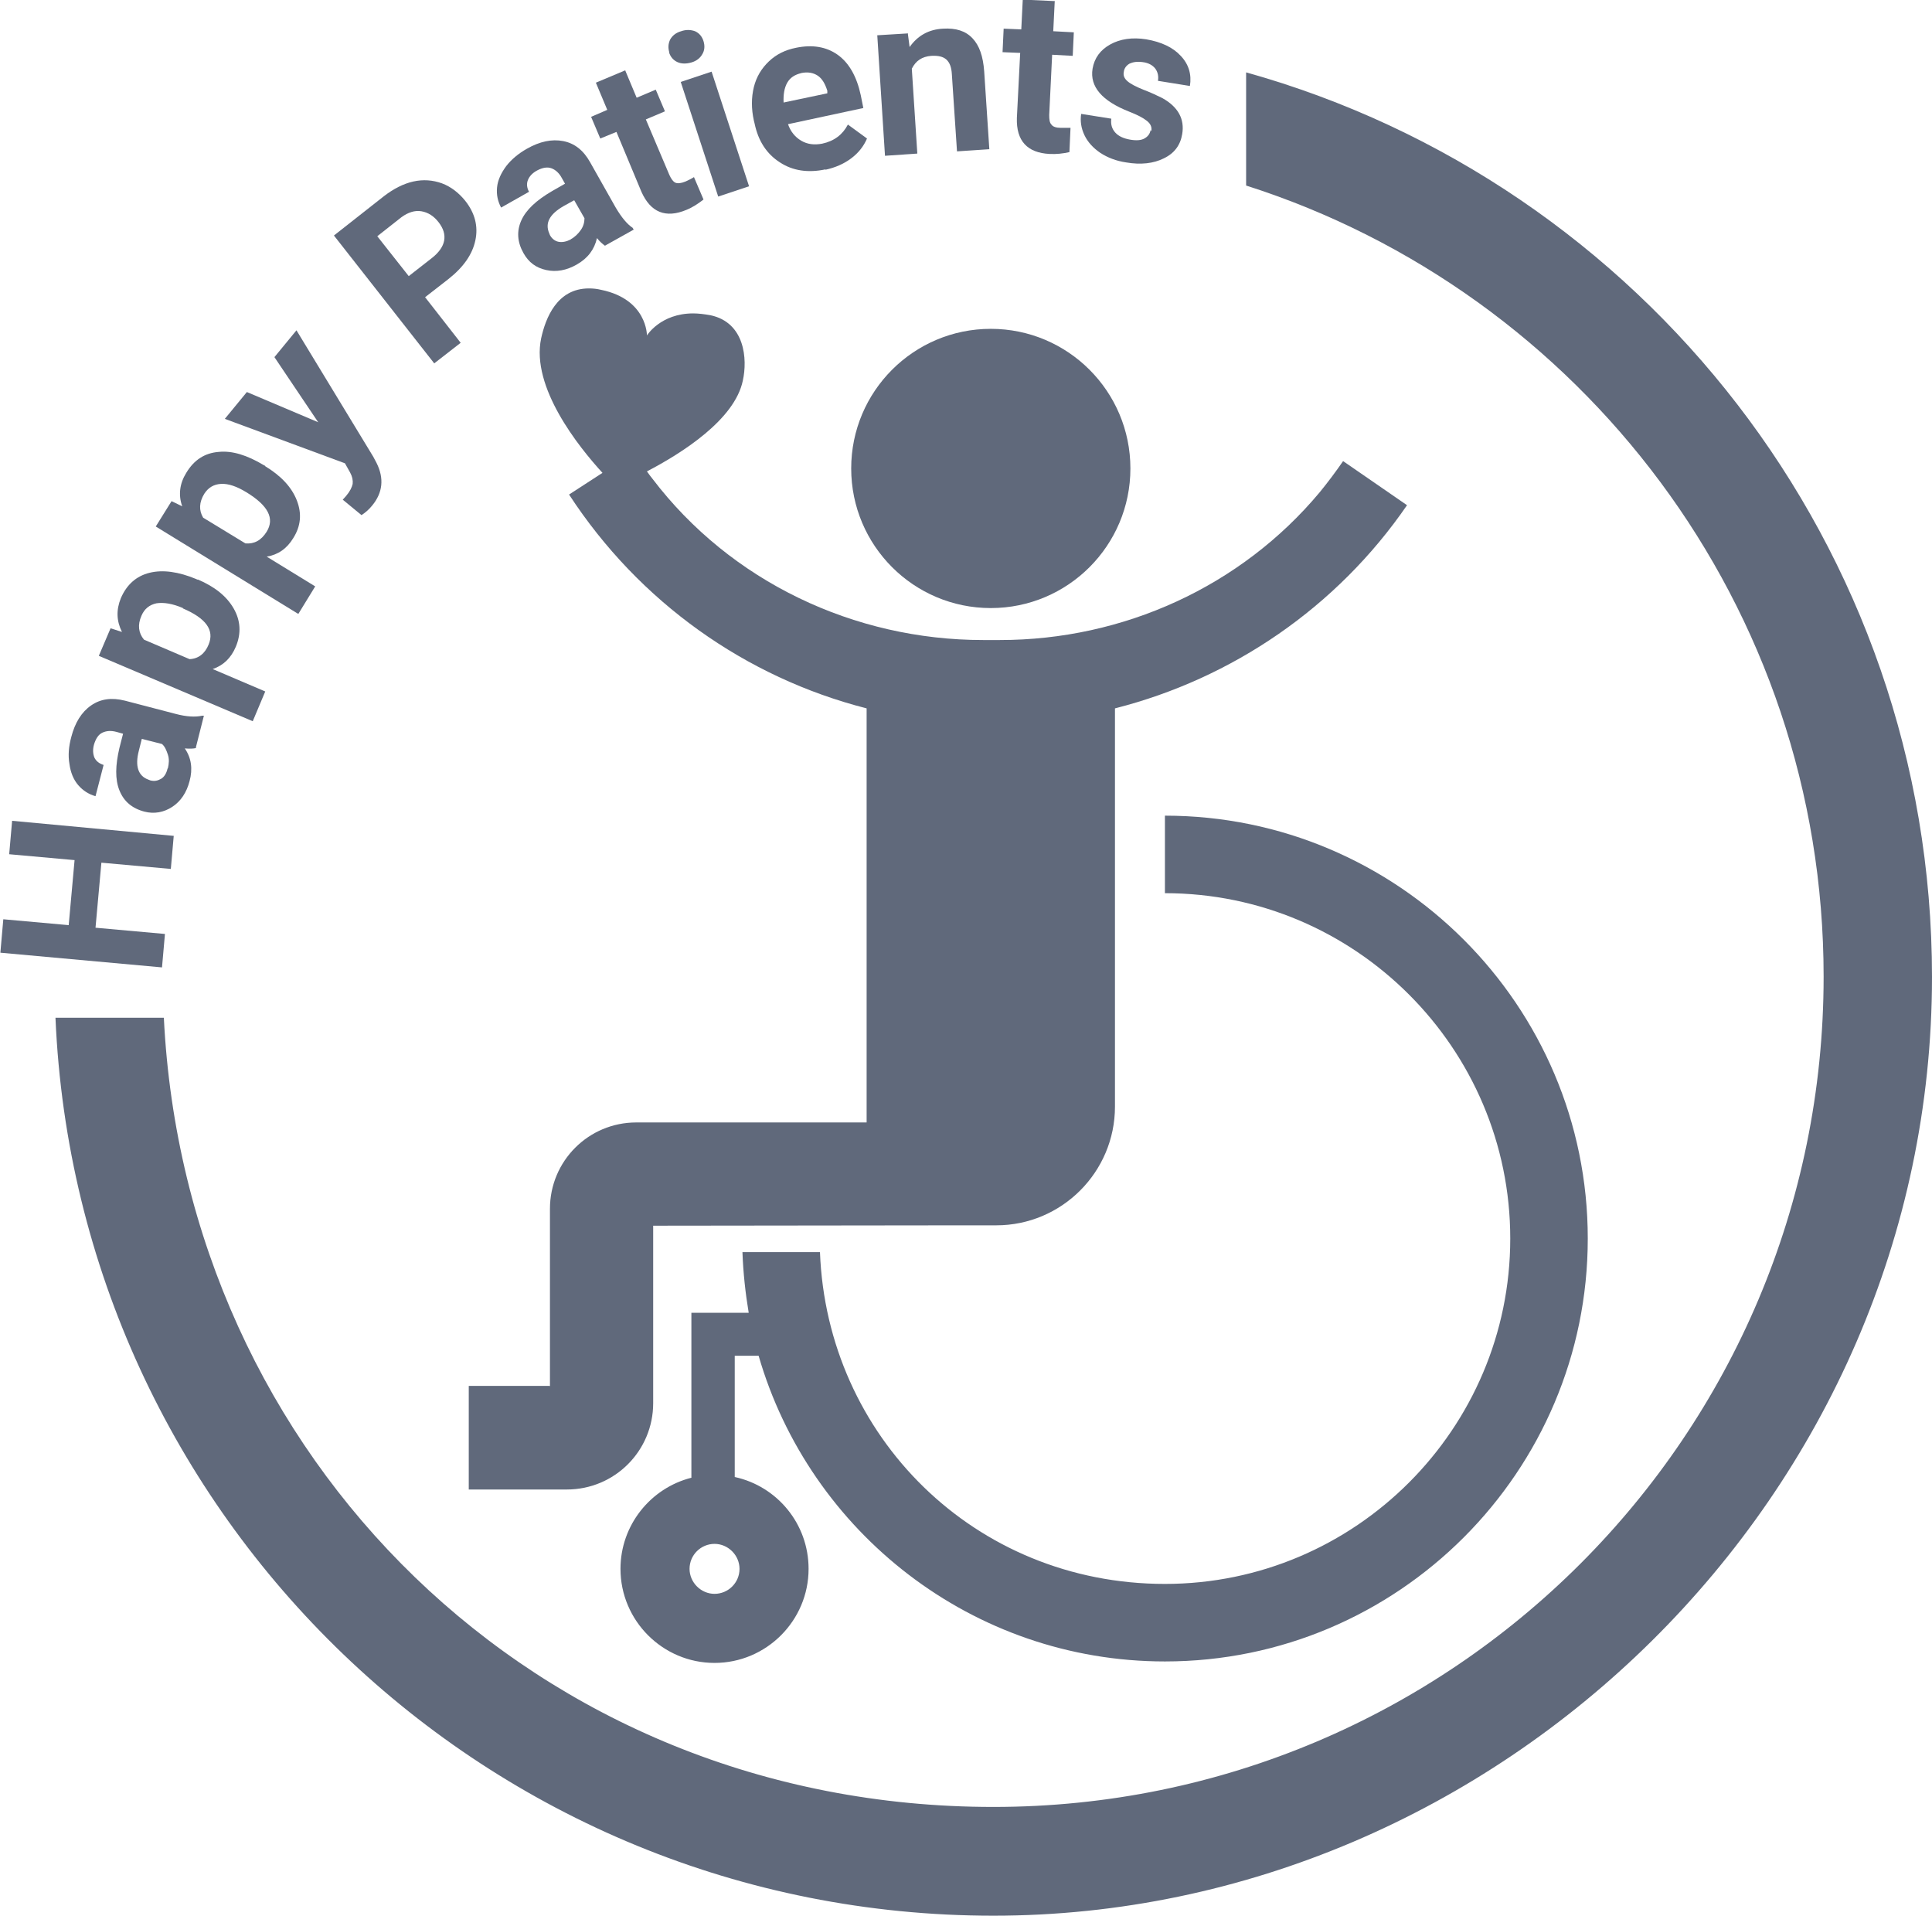
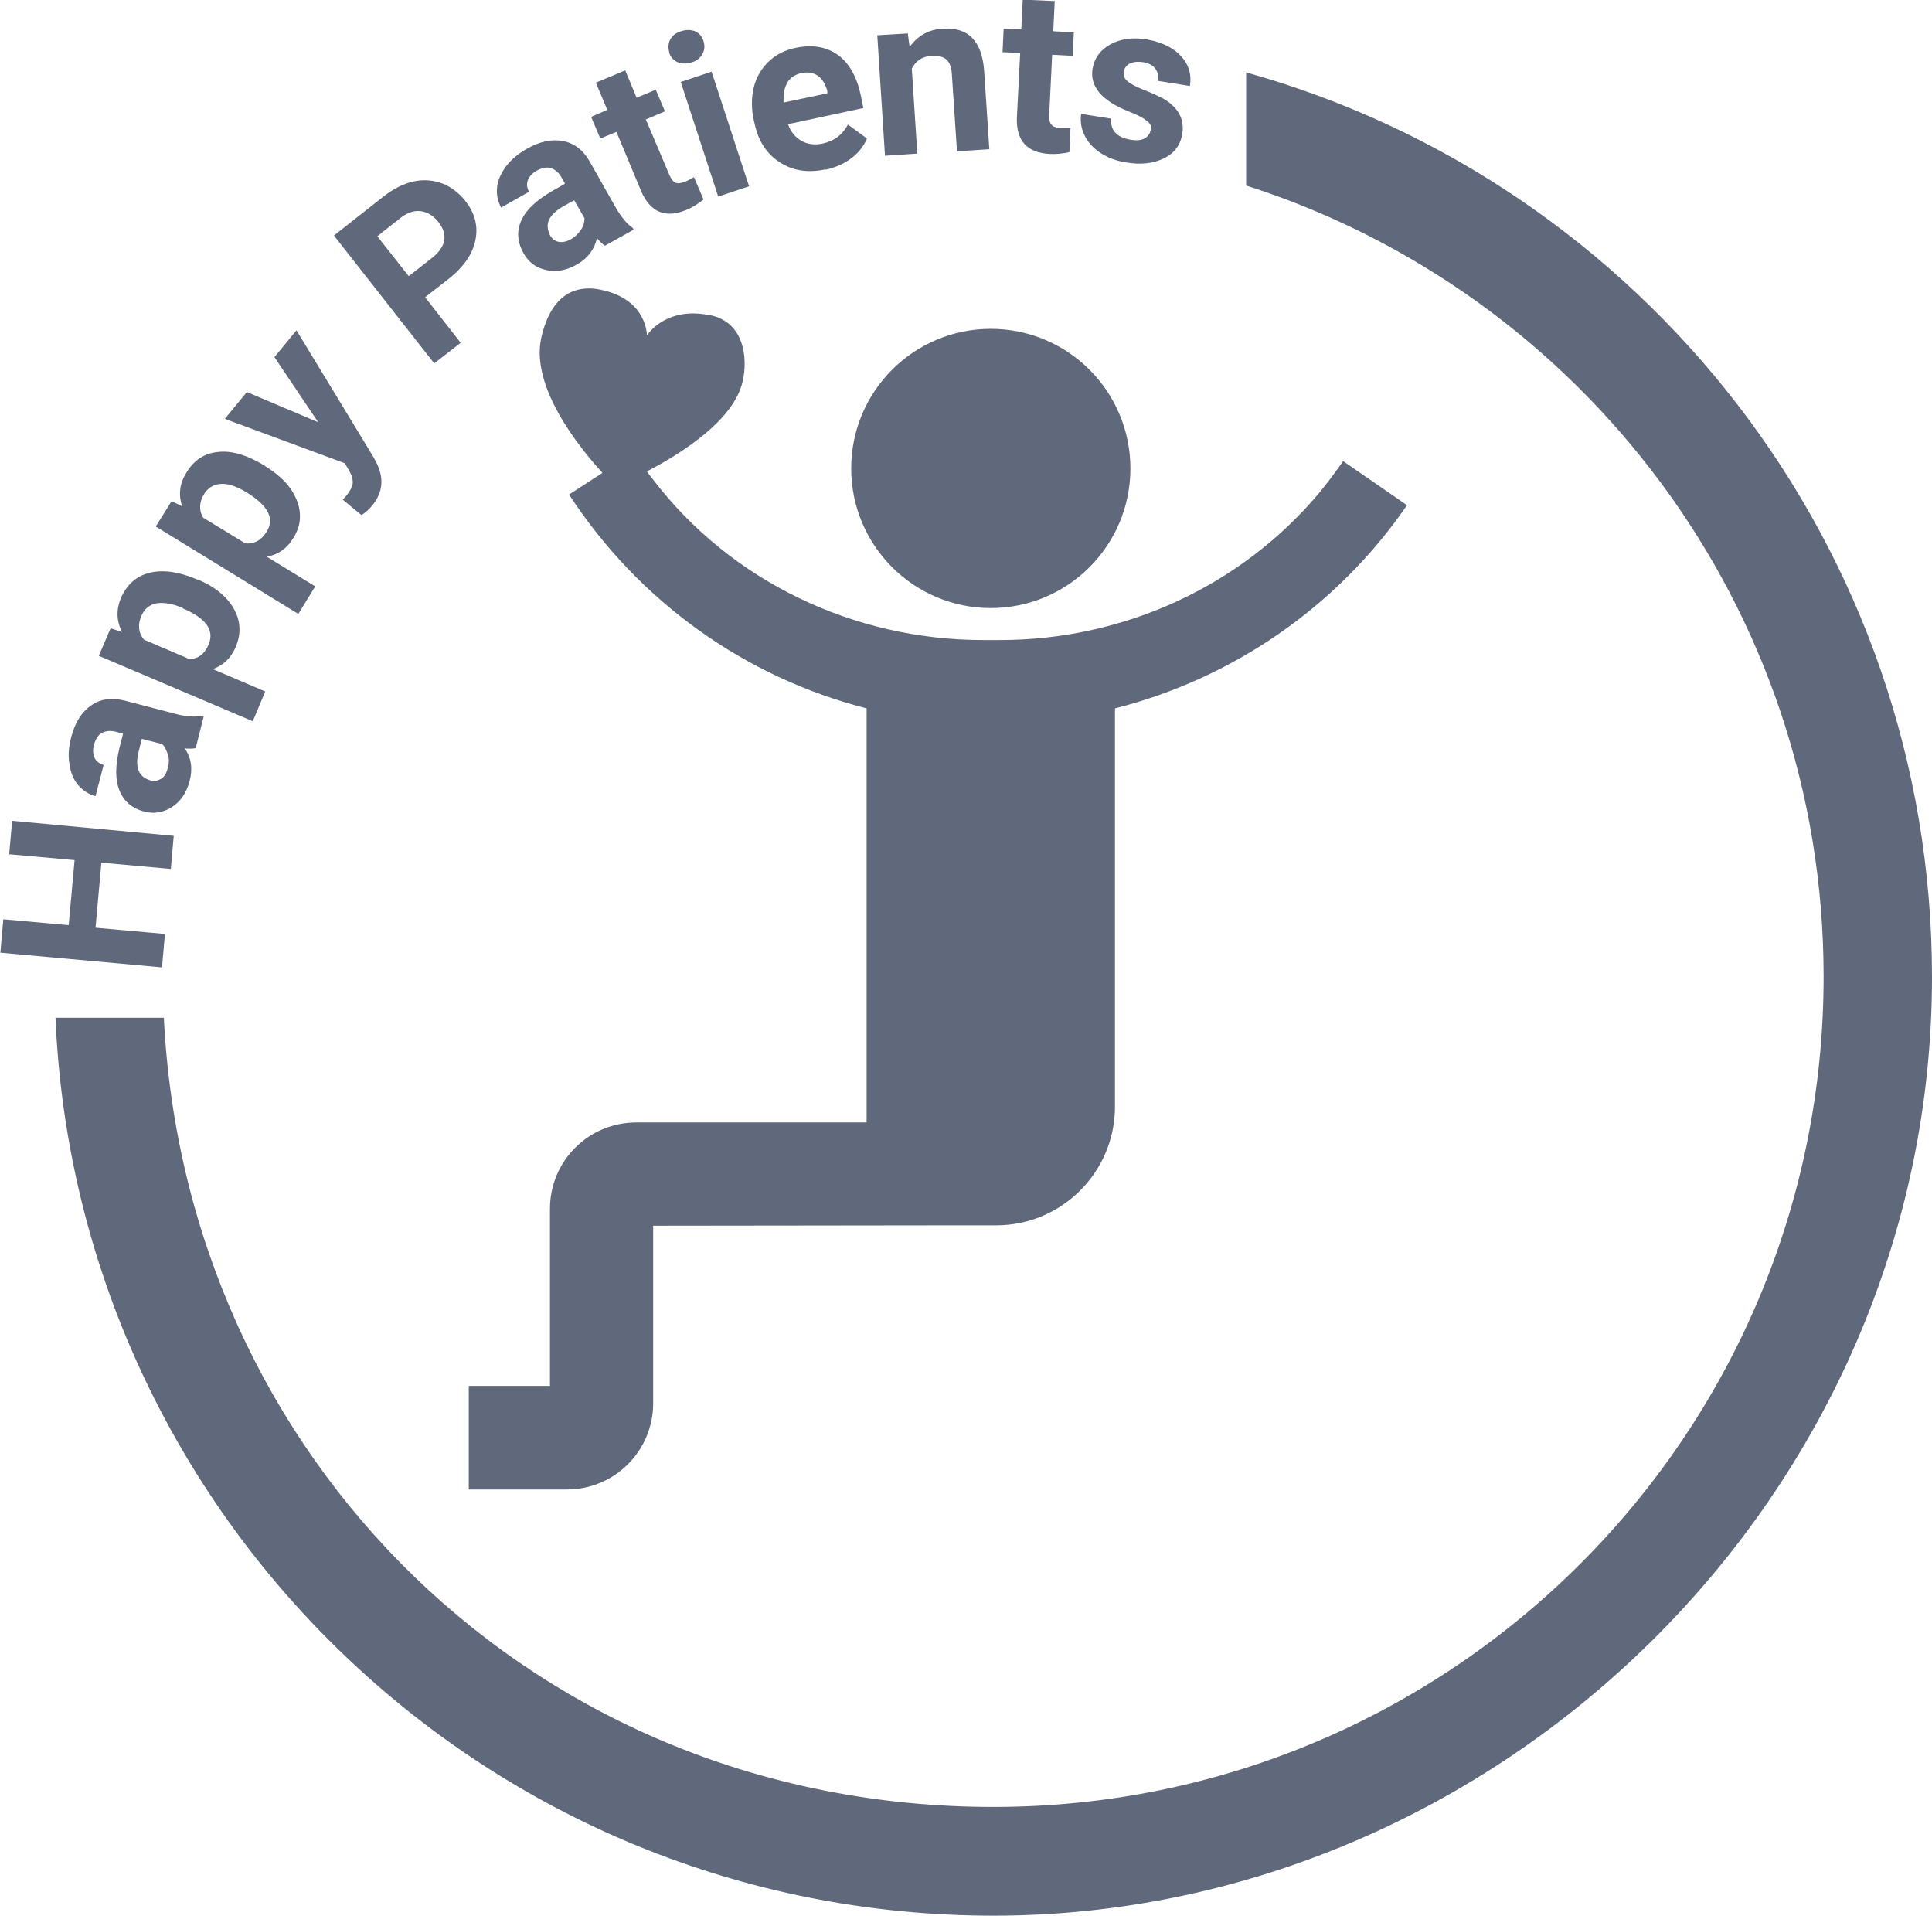
<svg xmlns="http://www.w3.org/2000/svg" id="Layer_2" data-name="Layer 2" viewBox="0 0 52.59 52.14" fill="#60697b">
  <g id="Layer_1-2" data-name="Layer 1">
    <g>
      <g>
-         <path class="cls-1" d="M16.89,42.7c0,1.41,1.15,2.56,2.56,2.56s2.56-1.15,2.56-2.56c0-1.23-.86-2.25-2.01-2.5v-3.3s.65,0,.65,0c1.39,4.8,5.82,8.32,11.06,8.32,6.35,0,11.51-5.17,11.51-11.51,0-6.35-5.17-11.51-11.51-11.51v2.11c5.18,0,9.4,4.22,9.4,9.4,0,5.18-4.22,9.4-9.4,9.4s-9.2-4.02-9.39-9.03h-2.11c.02,.56,.08,1.11,.17,1.65h-1.56v4.49c-1.11,.28-1.93,1.29-1.93,2.48Zm1.88,0c0-.38,.31-.68,.68-.68s.68,.31,.68,.68c0,.38-.31,.68-.68,.68s-.68-.31-.68-.68Z" />
        <circle class="cls-1" cx="26.97" cy="12.75" r="3.8" />
        <path class="cls-1" d="M14.97,37.73v-4.83c0-1.3,1.05-2.35,2.35-2.35h6.27v-11.27c-3.29-.84-6.19-2.89-8.1-5.82l.91-.59c-.65-.71-1.95-2.33-1.67-3.66,.12-.55,.43-1.36,1.3-1.36,.11,0,.22,.01,.34,.04,1.25,.26,1.24,1.24,1.24,1.24,0,0,.37-.6,1.26-.6,.14,0,.3,.02,.47,.05,.94,.2,1.01,1.2,.88,1.78-.22,1.06-1.65,1.97-2.61,2.47,.05,.07,.1,.14,.15,.2,2.13,2.8,5.49,4.39,9,4.39h.46c3.35,0,6.56-1.45,8.71-4.03,.22-.27,.43-.55,.63-.84l1.74,1.2c-1.91,2.78-4.76,4.72-7.95,5.53v10.84c0,1.78-1.45,3.23-3.23,3.23h-.89s-8.45,.01-8.45,.01v4.83c0,1.3-1.05,2.35-2.35,2.35h-2.67s0-2.82,0-2.82h2.2Z" />
      </g>
      <g>
        <path class="cls-1" d="M4.73,22.74l-.08,.91-1.89-.17-.16,1.77,1.89,.17-.08,.91-4.4-.4,.08-.91,1.78,.16,.16-1.77-1.78-.16,.08-.91,4.4,.41Z" />
        <path class="cls-1" d="M5.34,20.36c-.09,.02-.19,.02-.31,.01,.18,.26,.22,.56,.13,.89-.08,.31-.24,.55-.47,.7s-.49,.2-.76,.13c-.34-.09-.56-.28-.68-.58s-.11-.68,0-1.15l.1-.39-.18-.05c-.15-.04-.27-.03-.38,.02s-.18,.16-.23,.32c-.04,.14-.03,.26,.01,.36,.05,.1,.13,.16,.25,.2l-.22,.85c-.18-.05-.34-.15-.47-.3-.13-.15-.21-.35-.24-.58-.04-.23-.02-.47,.05-.73,.1-.39,.28-.68,.54-.86,.26-.18,.56-.22,.92-.13l1.38,.36c.3,.08,.54,.09,.72,.05h.05s-.22,.87-.22,.87Zm-.77,.55c.03-.13,.04-.25,0-.37s-.08-.22-.16-.29l-.55-.14-.08,.32c-.11,.42-.02,.69,.26,.79l.05,.02c.11,.03,.2,.01,.29-.04s.15-.15,.18-.28Z" />
        <path class="cls-1" d="M5.38,15.77c.47,.2,.79,.46,.98,.79s.21,.68,.06,1.04c-.13,.31-.34,.51-.63,.61l1.43,.61-.34,.81-4.19-1.78,.32-.75,.31,.1c-.15-.3-.16-.6-.03-.92,.16-.37,.42-.6,.78-.69,.36-.09,.79-.03,1.27,.17l.04,.02Zm-.4,.78c-.28-.12-.52-.16-.72-.13-.19,.04-.33,.15-.41,.34-.11,.25-.08,.47,.07,.65l1.24,.53c.24-.01,.42-.15,.52-.4,.16-.39-.07-.71-.7-.98Z" />
        <path class="cls-1" d="M7.22,12.69c.43,.26,.72,.57,.86,.93,.14,.36,.11,.7-.1,1.03-.17,.28-.41,.45-.72,.5l1.32,.81-.46,.75-3.88-2.38,.43-.69,.29,.14c-.11-.31-.07-.62,.11-.91,.21-.35,.5-.54,.88-.57,.37-.04,.78,.09,1.23,.36l.04,.02Zm-.51,.71c-.26-.16-.49-.24-.69-.23s-.35,.1-.46,.27c-.14,.23-.15,.45-.03,.65l1.15,.7c.24,.02,.43-.08,.58-.32,.22-.36,.04-.71-.55-1.07Z" />
        <path class="cls-1" d="M8.66,11.49l-1.19-1.77,.6-.73,2.09,3.44,.09,.17c.21,.42,.17,.81-.12,1.16-.08,.1-.18,.19-.29,.26l-.51-.42,.09-.1c.11-.13,.16-.24,.18-.33,.01-.1-.01-.2-.07-.31l-.14-.25-3.27-1.21,.6-.73,1.96,.83Z" />
        <path class="cls-1" d="M11.58,8.1l.96,1.23-.72,.56-2.73-3.48,1.36-1.07c.26-.2,.53-.34,.8-.4,.27-.06,.53-.04,.78,.05,.24,.09,.45,.25,.63,.47,.27,.34,.36,.7,.28,1.08-.08,.38-.32,.73-.74,1.06l-.63,.49Zm-.46-.58l.64-.5c.19-.15,.3-.31,.33-.47,.03-.17-.02-.33-.15-.5-.13-.17-.29-.27-.47-.3-.18-.03-.36,.03-.54,.16l-.66,.52,.86,1.09Z" />
        <path class="cls-1" d="M16.47,6.69c-.07-.05-.15-.12-.22-.21-.07,.31-.25,.55-.55,.72-.28,.16-.56,.21-.83,.15-.28-.06-.48-.21-.62-.46-.17-.3-.19-.6-.06-.89s.41-.55,.84-.8l.35-.2-.09-.16c-.07-.13-.17-.22-.28-.26-.11-.04-.24-.02-.39,.06-.13,.07-.21,.16-.25,.26-.04,.1-.03,.21,.03,.32l-.76,.43c-.09-.17-.13-.35-.11-.55,.02-.2,.11-.39,.25-.58,.14-.18,.33-.34,.56-.47,.35-.2,.68-.27,.99-.21,.31,.06,.55,.25,.73,.57l.7,1.24c.16,.27,.31,.45,.46,.55l.03,.05-.77,.43Zm-.93-.18c.11-.06,.2-.15,.27-.25,.07-.1,.1-.21,.1-.32l-.28-.49-.29,.16c-.38,.22-.51,.46-.39,.74l.02,.05c.05,.09,.13,.16,.23,.18,.1,.02,.21,0,.33-.06Z" />
        <path class="cls-1" d="M17.02,1.92l.31,.74,.52-.22,.25,.59-.52,.22,.64,1.51c.05,.11,.1,.18,.16,.21s.16,.02,.28-.03c.09-.04,.17-.08,.23-.12l.26,.61c-.14,.11-.29,.21-.46,.28-.57,.24-.98,.07-1.23-.49l-.68-1.63-.44,.18-.25-.59,.44-.19-.31-.74,.81-.34Z" />
        <path class="cls-1" d="M18.22,1.43c-.04-.13-.03-.24,.02-.35,.06-.11,.16-.19,.3-.23,.14-.05,.27-.04,.38,0,.11,.05,.19,.14,.23,.27,.04,.13,.03,.25-.03,.35-.06,.11-.16,.19-.3,.23s-.27,.04-.38-.01c-.11-.05-.19-.14-.23-.27Zm2.17,3.64l-.84,.28-1.02-3.12,.84-.28,1.02,3.12Z" />
        <path class="cls-1" d="M22.47,4.61c-.47,.1-.89,.04-1.24-.19-.36-.23-.59-.58-.69-1.06l-.02-.08c-.07-.32-.07-.62,0-.91,.07-.28,.21-.51,.41-.7,.2-.19,.44-.31,.74-.37,.44-.09,.82-.03,1.13,.19s.52,.59,.63,1.1l.07,.35-2.05,.44c.07,.2,.19,.35,.36,.45,.17,.1,.36,.12,.57,.08,.33-.07,.56-.25,.7-.52l.52,.38c-.09,.21-.23,.39-.43,.54-.2,.15-.43,.25-.7,.31Zm-.66-2.62c-.17,.04-.3,.12-.38,.26-.08,.14-.11,.32-.1,.54l1.19-.25v-.07c-.06-.19-.14-.33-.26-.41s-.27-.11-.46-.07Z" />
        <path class="cls-1" d="M24.71,.9l.05,.38c.22-.31,.52-.48,.91-.5,.35-.02,.61,.06,.8,.26s.29,.49,.32,.9l.14,2.12-.88,.06-.14-2.1c-.01-.19-.06-.32-.15-.4s-.22-.11-.41-.1c-.25,.02-.42,.13-.53,.35l.15,2.31-.88,.06-.21-3.28,.82-.05Z" />
        <path class="cls-1" d="M28.71,.04l-.04,.81,.56,.03-.03,.64-.56-.03-.08,1.64c0,.12,.01,.21,.06,.26,.04,.06,.13,.09,.26,.09,.1,0,.18,0,.26,0l-.03,.66c-.18,.04-.35,.06-.54,.05-.61-.03-.91-.36-.89-.98l.09-1.77-.48-.02,.03-.64,.48,.02,.04-.81,.88,.04Z" />
        <path class="cls-1" d="M31.34,3.57c.02-.11-.02-.2-.12-.28s-.25-.16-.48-.25c-.74-.29-1.08-.68-1-1.17,.05-.29,.21-.51,.48-.66,.27-.15,.6-.2,.98-.14,.41,.07,.73,.22,.94,.45,.22,.23,.3,.51,.25,.82l-.87-.14c.02-.12,0-.23-.07-.33-.07-.09-.18-.16-.35-.18-.15-.02-.26,0-.35,.04-.09,.05-.15,.13-.16,.23-.02,.1,.02,.18,.1,.25,.08,.07,.23,.15,.43,.23,.21,.08,.38,.16,.52,.23,.43,.24,.61,.57,.54,.98-.05,.3-.21,.52-.5,.66-.28,.14-.63,.18-1.03,.11-.27-.04-.5-.13-.7-.26-.19-.13-.34-.29-.43-.48-.09-.19-.12-.38-.09-.58l.82,.13c-.02,.16,.02,.28,.11,.38,.09,.1,.23,.16,.4,.19,.17,.03,.3,.02,.39-.03,.09-.05,.15-.12,.17-.23Z" />
      </g>
      <path class="cls-1" d="M33.92,1.97v3.08c9.12,2.91,15.72,11.45,15.72,21.53,0,12.48-10.12,22.6-22.6,22.6S5.05,39.66,4.46,27.7H1.51c.58,13.6,11.79,24.44,25.53,24.44s25.55-11.44,25.55-25.55c0-11.73-7.9-21.61-18.67-24.62Z" />
    </g>
  </g>
</svg>